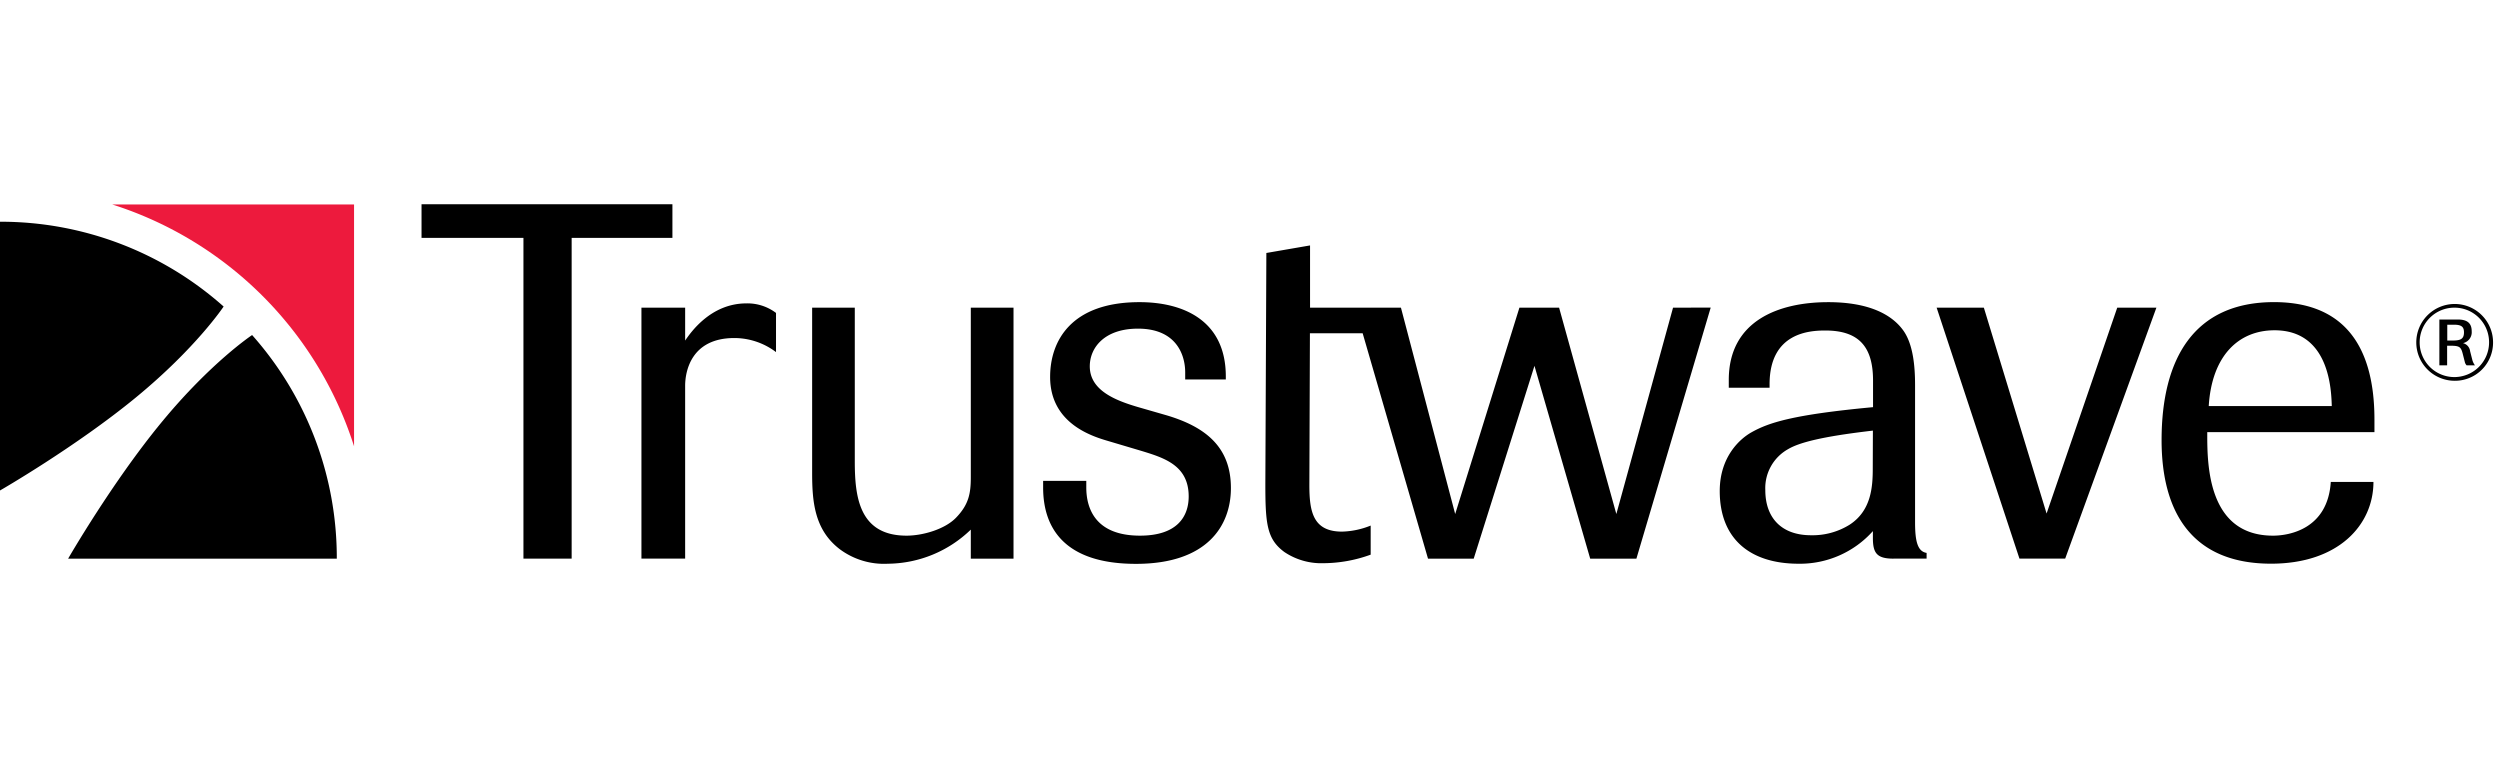
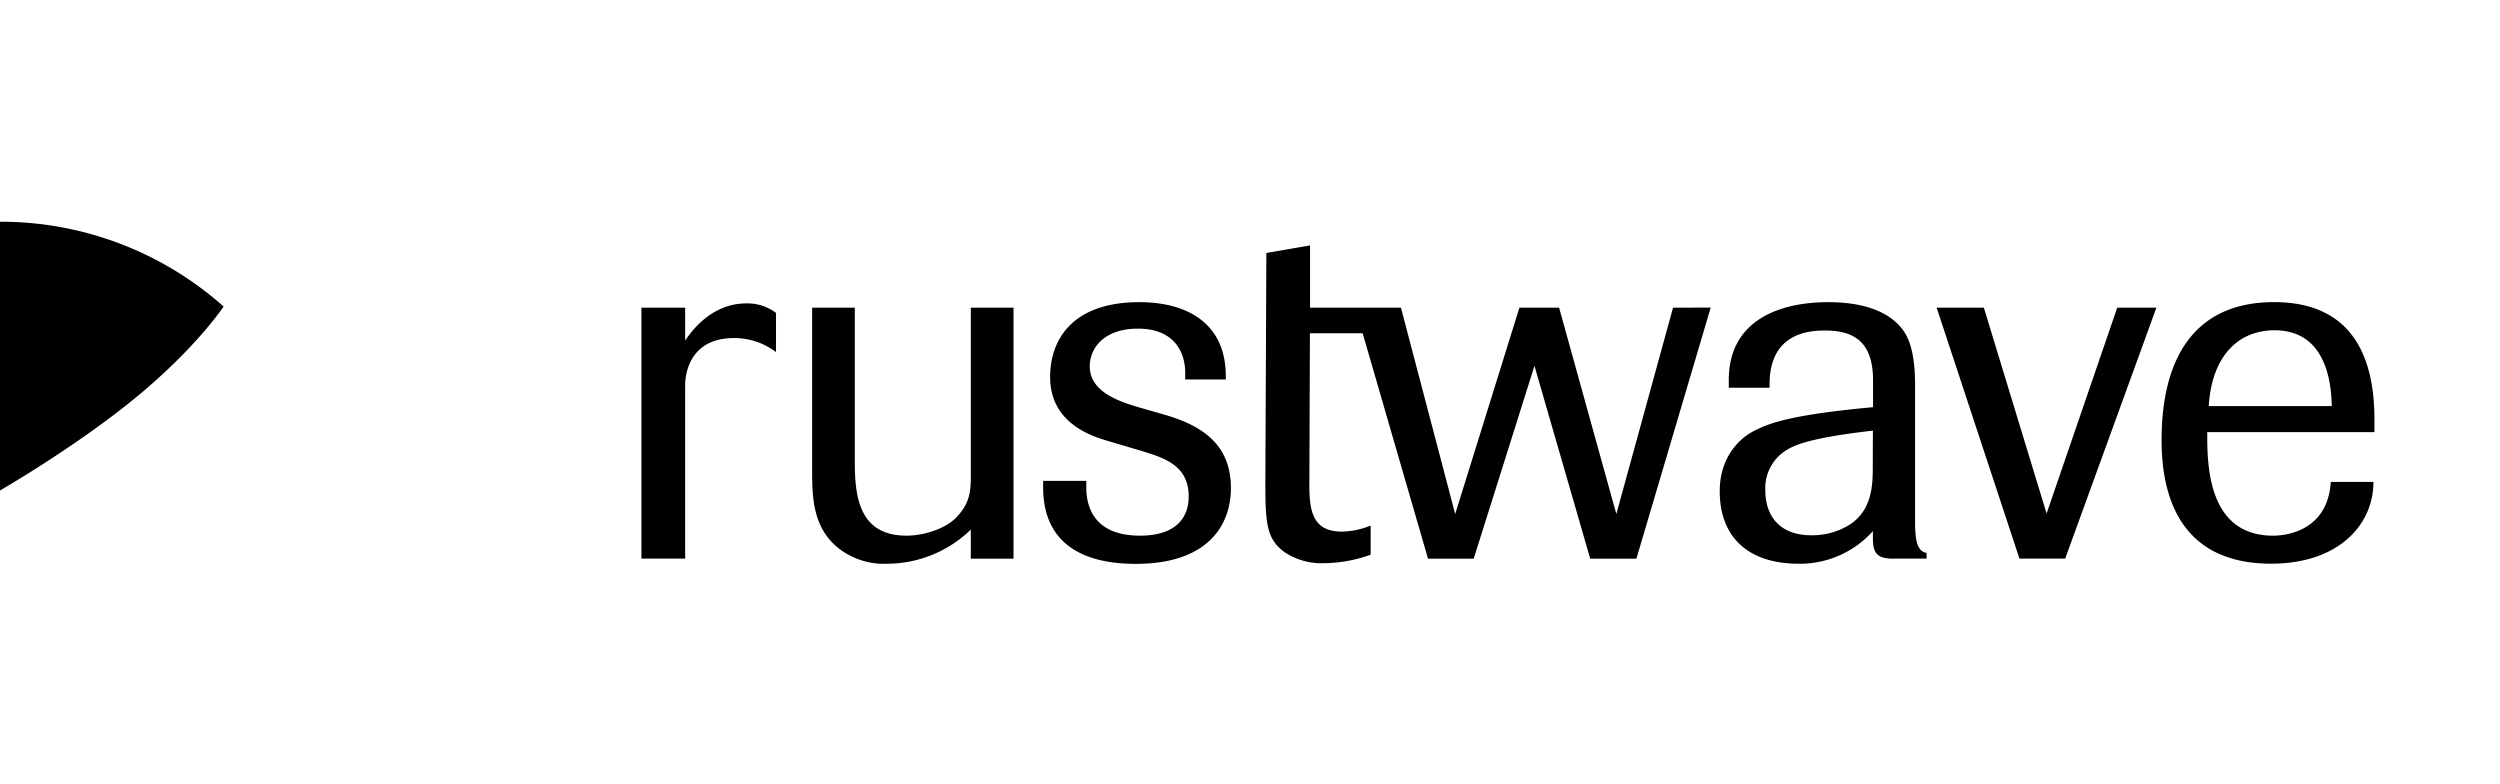
<svg xmlns="http://www.w3.org/2000/svg" width="153" height="48" fill="none">
-   <path d="M34.985 14.558v19.63h-2.95v-19.63h-6.237V12.5h15.354v2.058h-6.167z" fill="#000" />
  <path d="M39.256 34.188v-15.36h2.675v2.014c.337-.492 1.566-2.275 3.748-2.275a2.903 2.903 0 0 1 1.813.584v2.397a4.24 4.24 0 0 0-2.552-.86c-2.672 0-3.009 2.089-3.009 2.918v10.582h-2.675zm20.157 0v-1.776a7.38 7.38 0 0 1-5.07 2.088 4.53 4.53 0 0 1-2.95-.89c-1.568-1.198-1.69-2.95-1.69-4.702v-10.08h2.61v9.374c0 2.119.218 4.58 3.168 4.58 1.012 0 2.366-.4 3.042-1.113.767-.8.89-1.476.89-2.46v-10.38h2.614v15.36h-2.614zm13.121-10.963v-.437c0-1.045-.522-2.675-2.889-2.675-2.057 0-2.95 1.168-2.95 2.305 0 1.477 1.568 2.091 2.98 2.503l1.6.461c2.58.737 4.057 2.03 4.057 4.488 0 2.303-1.446 4.638-5.809 4.638-4.302 0-5.683-2.119-5.683-4.671v-.406h2.641v.398c0 1.323.584 2.953 3.287 2.953 2.274 0 2.98-1.168 2.98-2.4 0-1.905-1.504-2.364-2.92-2.795l-1.965-.584c-.951-.278-3.595-1.045-3.595-3.934 0-2.21 1.29-4.577 5.47-4.577 2.674 0 5.282 1.112 5.282 4.546v.187h-2.486zm29.856-4.396-3.47 12.629-3.504-12.63h-2.428l-3.931 12.63-3.32-12.63h-5.562V15.02l-2.674.462-.062 14.133c0 2.458.095 3.382 1.168 4.171.705.472 1.54.71 2.389.682a8.552 8.552 0 0 0 2.889-.523v-1.78a4.981 4.981 0 0 1-1.752.37c-1.782 0-2-1.229-2-2.858l.034-9.28h3.228l3.999 13.792h2.797l3.718-11.8 3.411 11.8h2.828l4.547-15.365-2.305.006zm13.488 15.36c-1.012 0-1.257-.34-1.257-1.26v-.425a5.987 5.987 0 0 1-4.549 1.996c-2.95 0-4.824-1.504-4.824-4.449 0-2.091 1.229-3.195 1.946-3.595 1.043-.584 2.486-1.076 7.436-1.538v-1.632c0-2.06-.862-3.059-2.92-3.059-.954 0-3.412.123-3.412 3.287v.214h-2.497v-.476c0-3.653 3.103-4.76 6.084-4.76 2.458 0 3.893.737 4.61 1.752.584.834.707 2.15.707 3.317v8.403c0 1.168.153 1.782.706 1.874v.35h-2.03zm-1.257-7.836c-3.167.367-4.518.737-5.194 1.137a2.73 2.73 0 0 0-1.39 2.503c0 1.72 1.012 2.764 2.794 2.764a4.288 4.288 0 0 0 2.367-.646c1.32-.859 1.415-2.302 1.415-3.44l.008-2.318zm11.768 7.835h-2.798l-5.069-15.36h2.89l3.839 12.6 4.324-12.6h2.397l-5.583 15.36zm8.695-7.585c0 1.905.061 6.179 4.026 6.179.984 0 3.351-.4 3.534-3.29h2.611c0 2.611-2.119 5.005-6.267 5.005-4.825 0-6.699-3.134-6.699-7.558 0-5.005 1.997-8.45 6.882-8.45 3.935 0 6.145 2.275 6.145 7.19v.768h-10.232v.156zm7.621-1.752c-.03-.95-.122-4.638-3.503-4.638-2.211 0-3.84 1.566-4.027 4.638h7.53zM0 13.571v16.447s4.635-2.667 8.322-5.698c3.687-3.03 5.364-5.56 5.364-5.56A20.523 20.523 0 0 0 0 13.57z" fill="#000" />
-   <path d="M6.87 12.514a22.77 22.77 0 0 1 14.798 14.798V12.514H6.87z" fill="#ED1A3D" />
-   <path d="M20.613 34.189H4.17s2.666-4.633 5.697-8.32c3.031-3.687 5.562-5.364 5.562-5.364a20.52 20.52 0 0 1 5.183 13.684zM150.22 23.303a2.354 2.354 0 0 1-2.165-1.45 2.351 2.351 0 0 1 3.058-3.076 2.35 2.35 0 0 1 1.462 2.156c.005.312-.053.62-.17.91a2.328 2.328 0 0 1-2.185 1.46zm0-4.474a2.124 2.124 0 1 0 2.111 2.138 2.12 2.12 0 0 0-1.291-1.972 2.118 2.118 0 0 0-.811-.166h-.009zm.198.725c.556 0 .85.206.85.72a.68.68 0 0 1-.533.726.578.578 0 0 1 .436.495l.136.534c.032.118.086.23.159.328h-.509a.42.42 0 0 1-.111-.208l-.125-.49c-.106-.422-.198-.5-.745-.5h-.212v1.198h-.475v-2.803h1.129zm-.645 1.288h.297c.495 0 .726-.078.726-.5 0-.332-.145-.47-.606-.47h-.417v.97z" fill="#000" />
</svg>